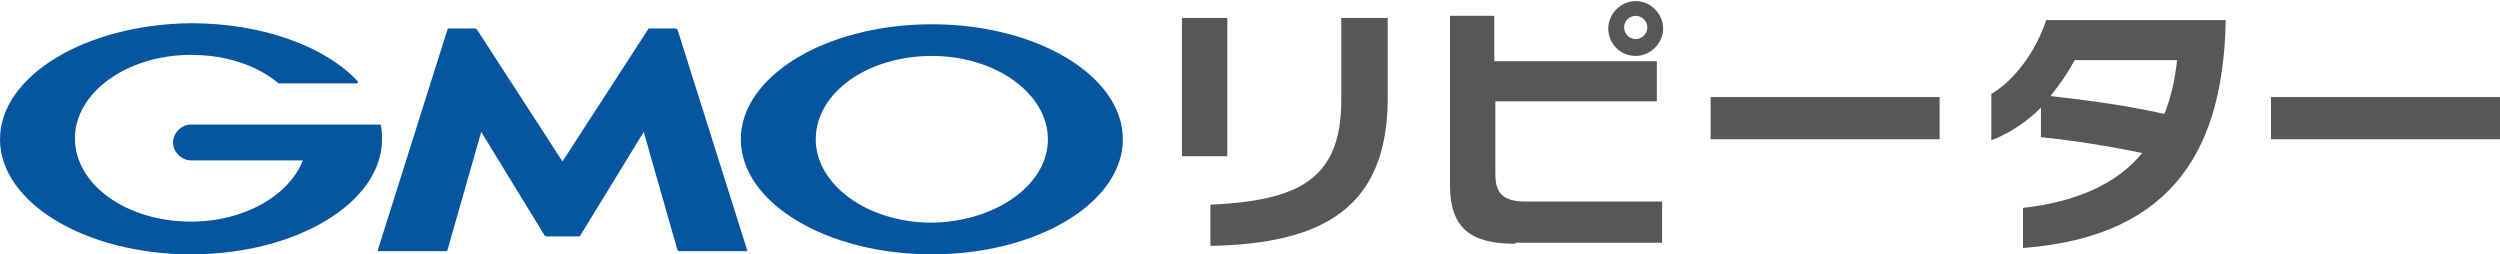
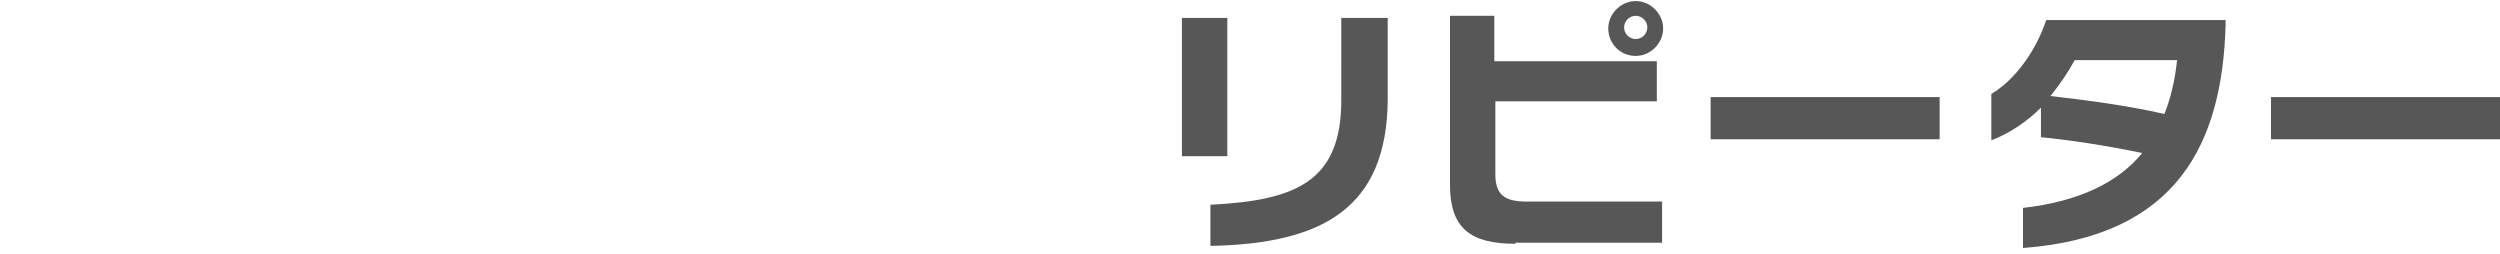
<svg xmlns="http://www.w3.org/2000/svg" id="レイヤー_1" viewBox="0 0 236.9 24.1">
  <style>.st0{fill:#06559F;} .st1{fill:#585757;}</style>
-   <path class="st0" d="M51.8 22.4c-.1 0-.2-.1-.2-.1l-6-9.8-3.2 11.2c0 .1-.1.1-.2.1h-6.3c-.1 0-.1-.1-.1-.1l6.6-20.9c0-.1.1-.1.2-.1H45c.1 0 .2.1.2.1l8.1 12.5 8.1-12.5c0-.1.1-.1.2-.1H64c.1 0 .2.1.2.1l6.6 20.9c0 .1 0 .1-.1.1h-6.3c-.1 0-.2-.1-.2-.1L61 12.5l-6 9.8c0 .1-.1.1-.2.1h-3zM36.1 11.9c0-.1-.1-.1-.1-.1H18.1c-.9 0-1.7.8-1.7 1.7s.8 1.7 1.7 1.7h10.6c-1.3 3.3-5.5 5.8-10.6 5.8-6.1 0-11-3.5-11-7.9 0-4.3 4.9-7.9 11-7.9 3.3 0 6.3 1 8.3 2.7H33.8c.1 0 .1-.1.1-.1v-.1c-3.1-3.3-9-5.5-15.8-5.5-10 .1-18.1 5-18.1 11s8.1 10.9 18.1 10.9 18.1-4.9 18.1-10.9c0-.4 0-.8-.1-1.3zm70.3 1.3c0 6-8.1 10.9-18.1 10.9-10 0-18.1-4.9-18.1-10.9S78.3 2.3 88.3 2.3c10 0 18.1 4.9 18.1 10.9zm-7.1 0c0-4.3-4.9-7.9-11-7.9s-11 3.5-11 7.9c0 4.3 4.9 7.9 11 7.9 6.1-.1 11-3.6 11-7.9z" />
  <path class="st1" d="M112 14.9V1.7h4.3v13.1H112zm2.7 8.4v-3.9c8.1-.4 12.4-2.2 12.4-9.9V1.7h4.4v7.8c-.1 10.1-6 13.6-16.8 13.8zm28.9-.2c-4.3 0-6.2-1.5-6.2-5.6v-16h4.2v4.3H157v3.8h-15.3v6.9c0 2 .9 2.6 3 2.6h12.8V23h-13.9zM155 5.3c-1.5 0-2.6-1.2-2.6-2.6 0-1.4 1.2-2.6 2.6-2.6 1.4 0 2.6 1.2 2.6 2.6 0 1.4-1.2 2.6-2.6 2.6zm0-3.8c-.6 0-1.1.5-1.1 1.1 0 .6.5 1.1 1.1 1.1.6 0 1.1-.5 1.1-1.1 0-.6-.5-1.1-1.1-1.1zm7.1 11.7v-4h21.7v4h-21.7zm29.6 10.3v-3.8c5.3-.6 9-2.4 11.3-5.2-3.4-.7-6.6-1.2-9.6-1.5v-2.8c-1.3 1.3-2.9 2.4-4.7 3.1V8.9c2.2-1.3 4.2-4 5.2-7h17v.4c-.3 11.2-4.5 20.1-19.2 21.2zm4.9-17.8c-.6 1.1-1.4 2.3-2.3 3.4 3.5.4 7.3.9 10.8 1.7.6-1.5 1-3.2 1.2-5.1h-9.7zm18.6 7.5v-4h21.7v4h-21.7z" />
</svg>